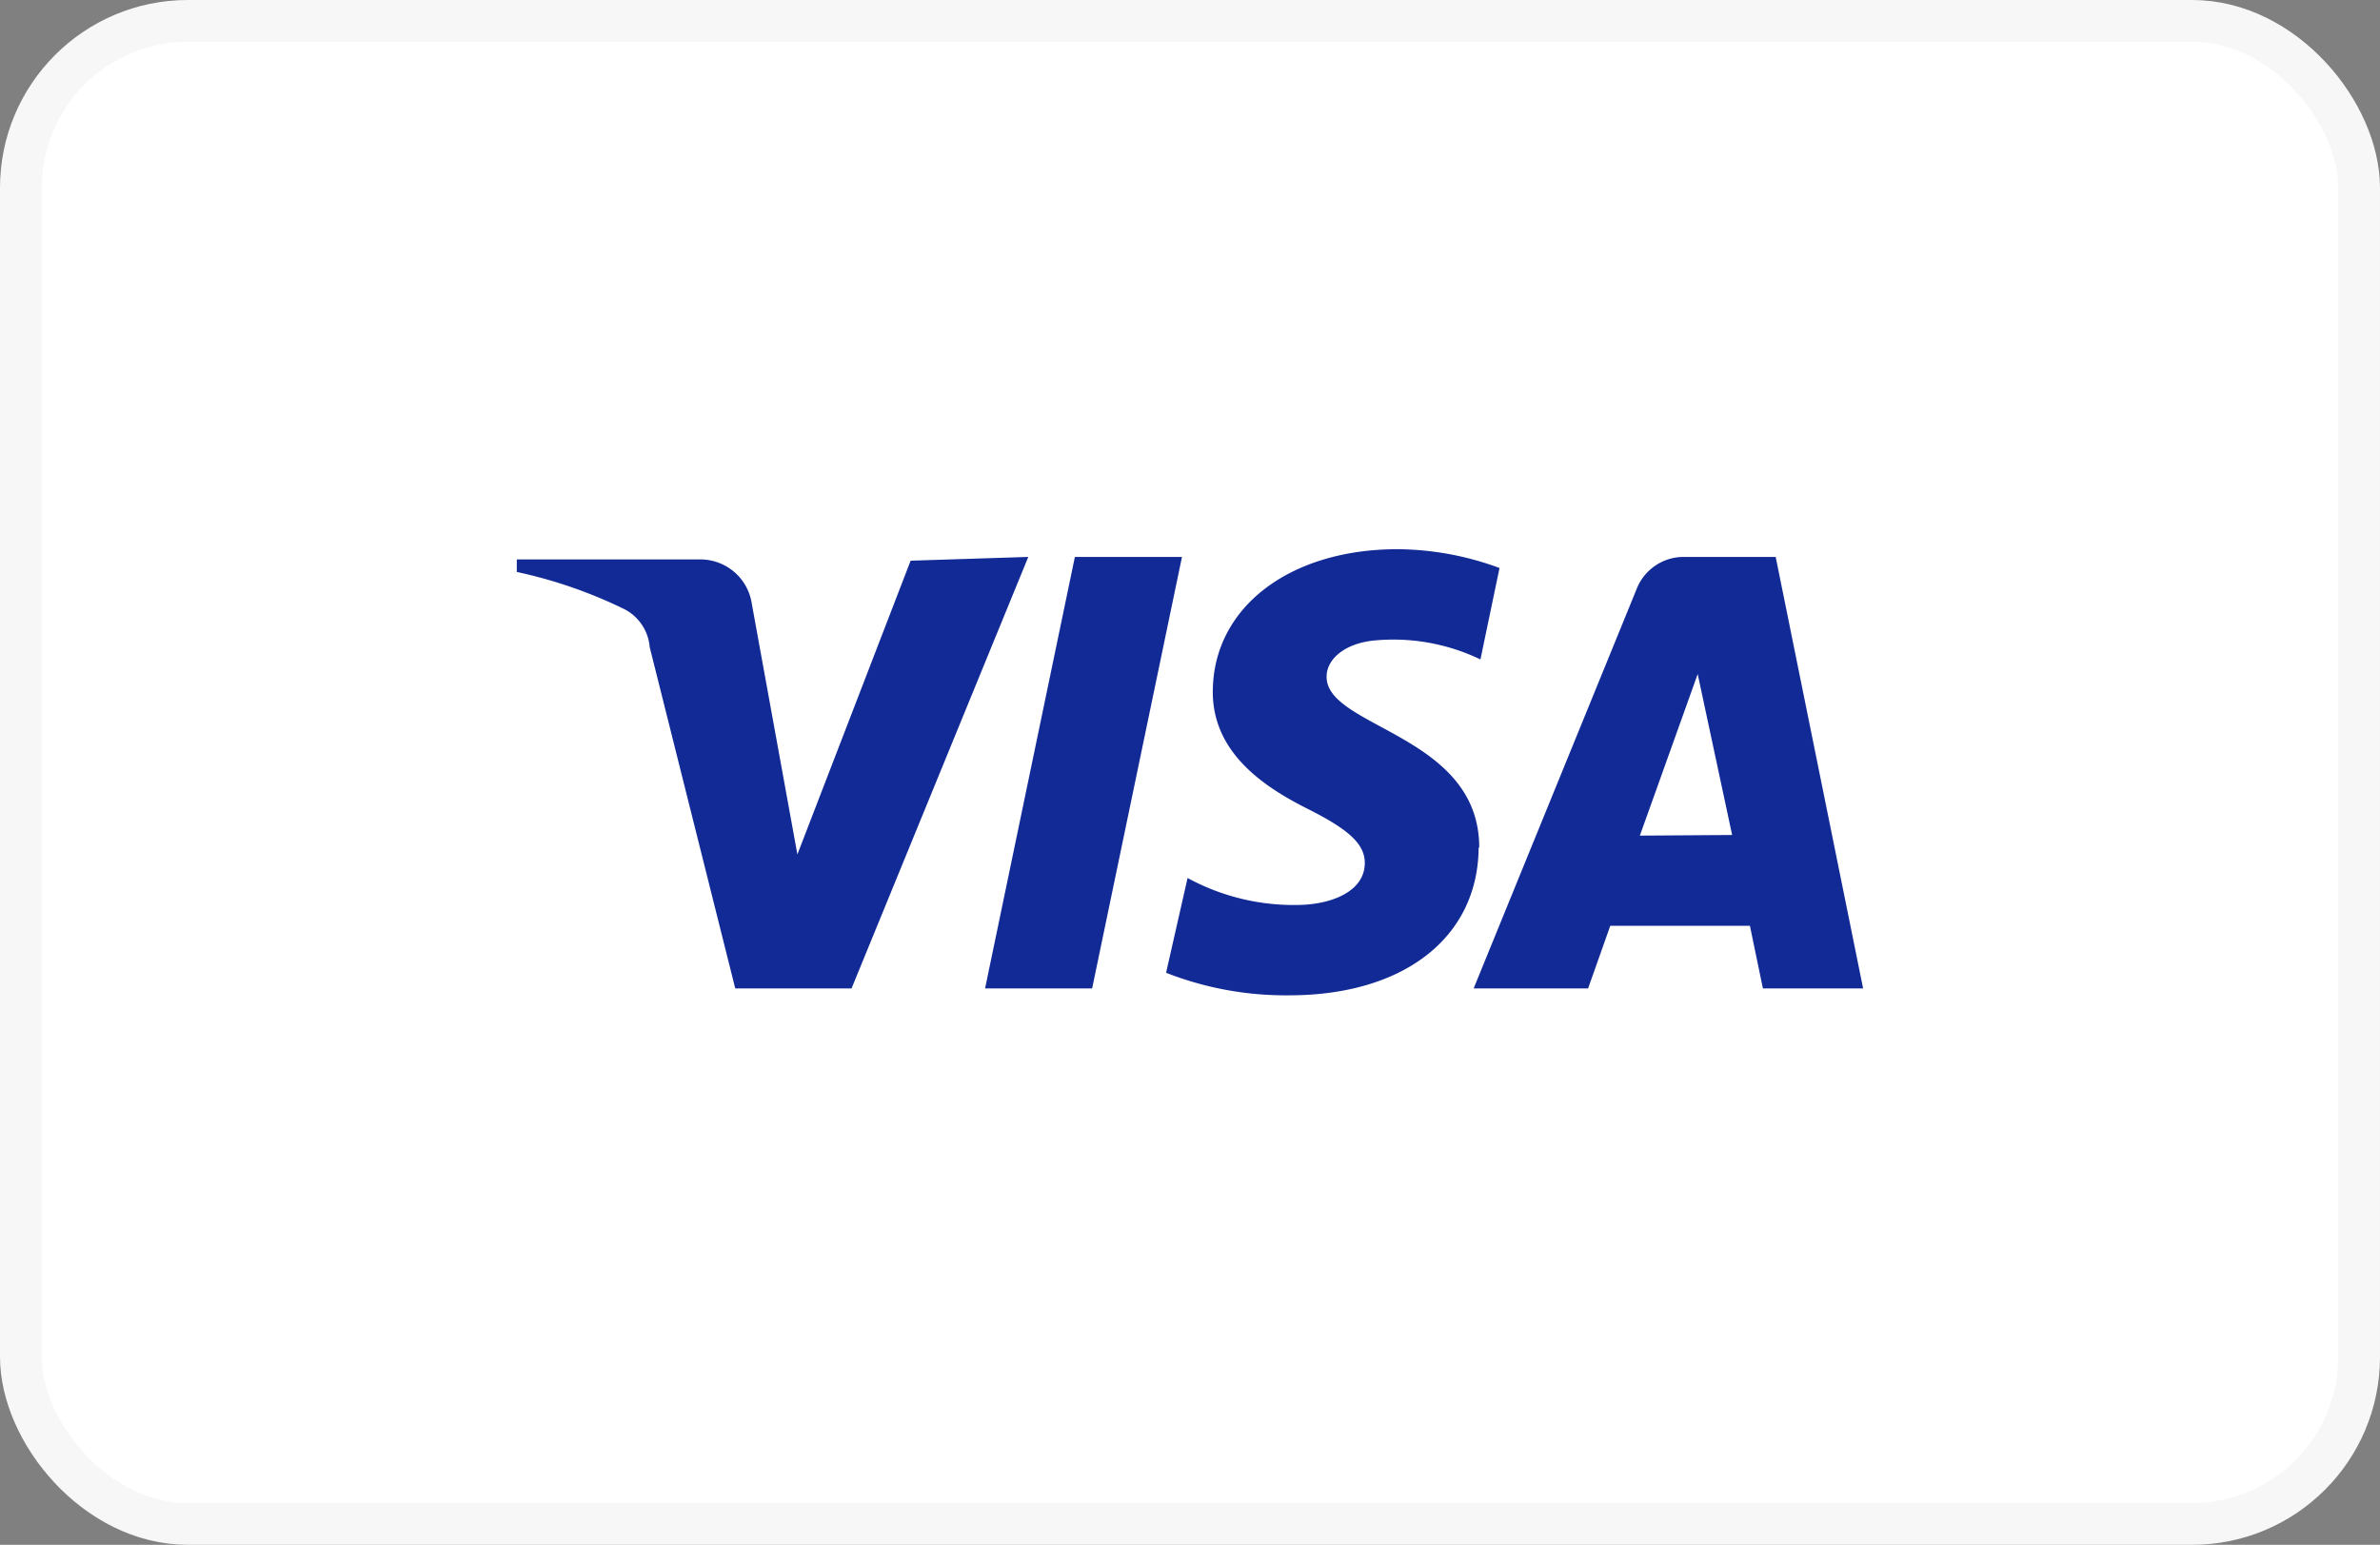
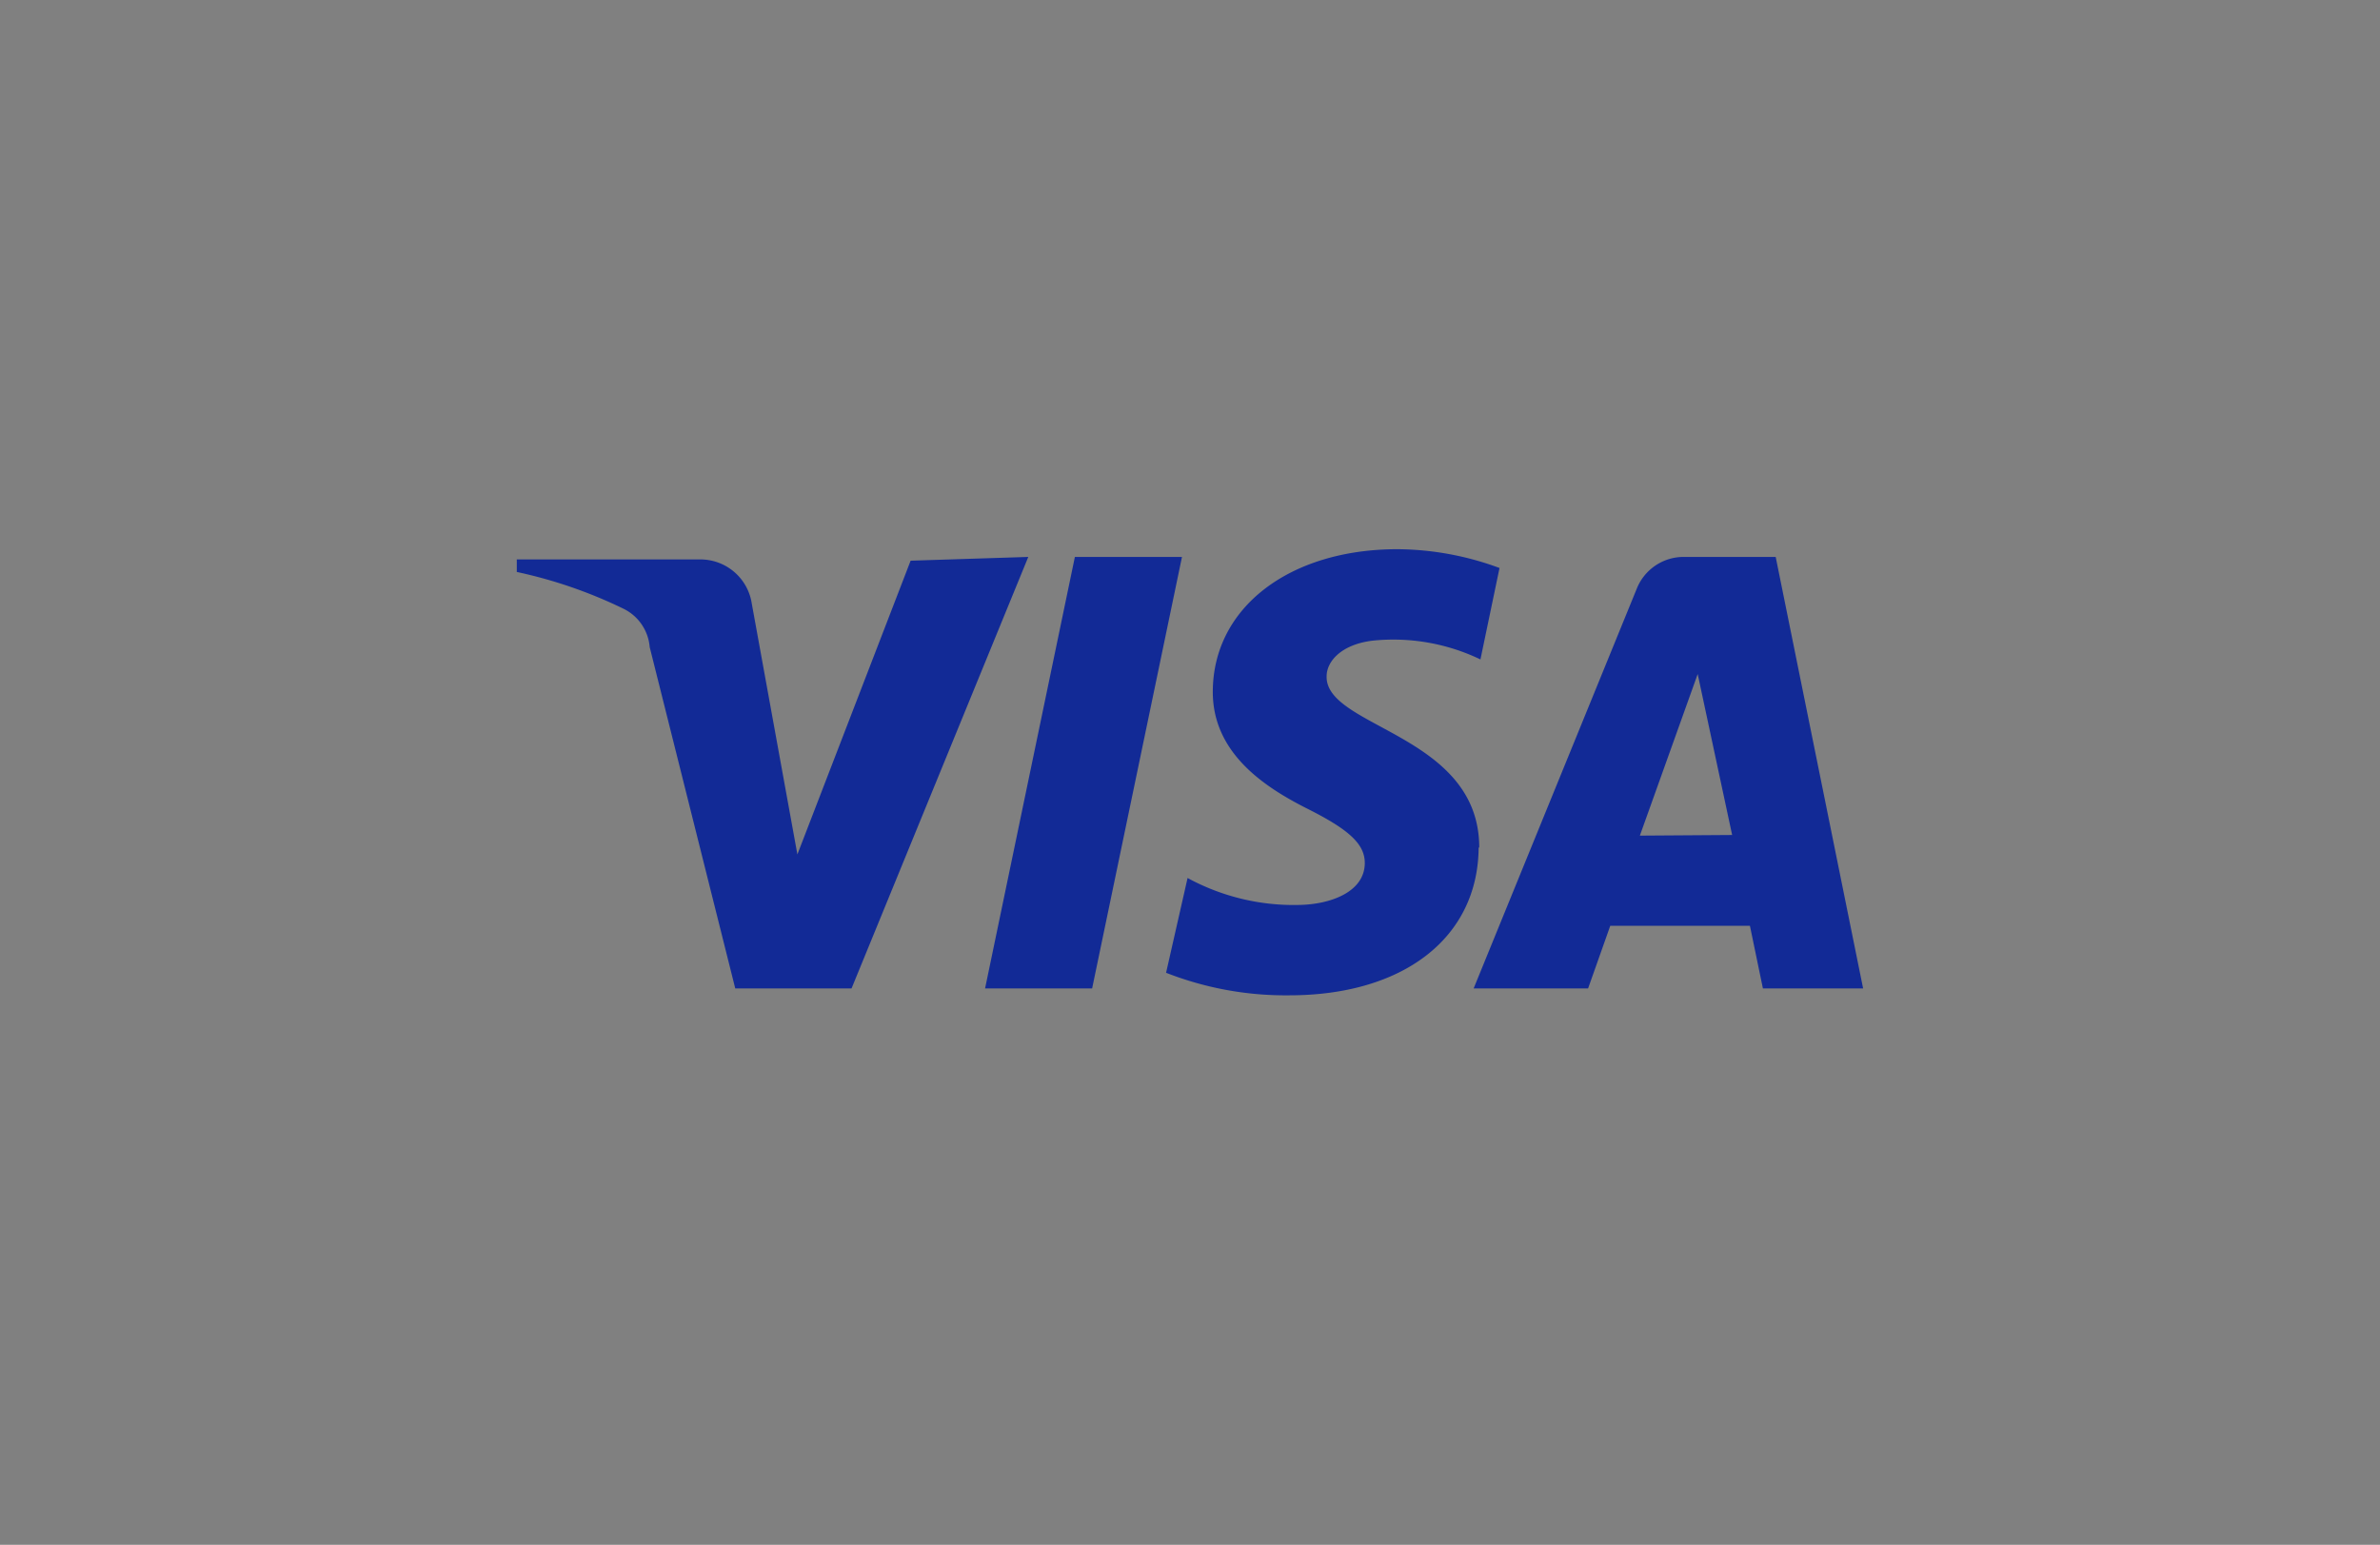
<svg xmlns="http://www.w3.org/2000/svg" width="57" height="37" viewBox="0 0 57 37">
  <rect x="0" y="0" width="57" height="37" fill="#808080" stroke="none" />
  <g id="Visa" transform="translate(-503.95 -2283.94)">
-     <rect id="Rectangle_3202" data-name="Rectangle 3202" width="56" height="36" rx="4" transform="translate(504.45 2284.44)" fill="#fff" stroke="#f7f7f7" stroke-width="1" />
    <path id="Path_718" data-name="Path 718" d="M19.7,15.62,15.467,25.955H12.682L10.633,17.78a1.125,1.125,0,0,0-.619-.915A11.2,11.2,0,0,0,7.45,15.98v-.3h4.421a1.245,1.245,0,0,1,1.208,1.065l1.091,6,2.712-7.035Zm10.8,6.96c0-2.715-3.684-2.865-3.655-4.1,0-.36.354-.765,1.105-.855a4.817,4.817,0,0,1,2.579.45l.457-2.19a7.152,7.152,0,0,0-2.446-.45c-2.579,0-4.421,1.395-4.421,3.42,0,1.5,1.3,2.31,2.284,2.805s1.356.84,1.356,1.29c0,.69-.811.99-1.562,1.005a5.317,5.317,0,0,1-2.682-.645L23,25.58a7.848,7.848,0,0,0,2.947.54c2.741,0,4.524-1.38,4.539-3.54m6.808,3.375h2.4L37.6,15.62H35.391a1.209,1.209,0,0,0-1.12.765l-3.905,9.57h2.741l.531-1.5h3.345Zm-2.947-3.66,1.385-3.87.825,3.855ZM23.381,15.62,21.229,25.955H18.665L20.816,15.62Z" transform="translate(508.877 2281.659)" fill="#122a96" />
  </g>
</svg>